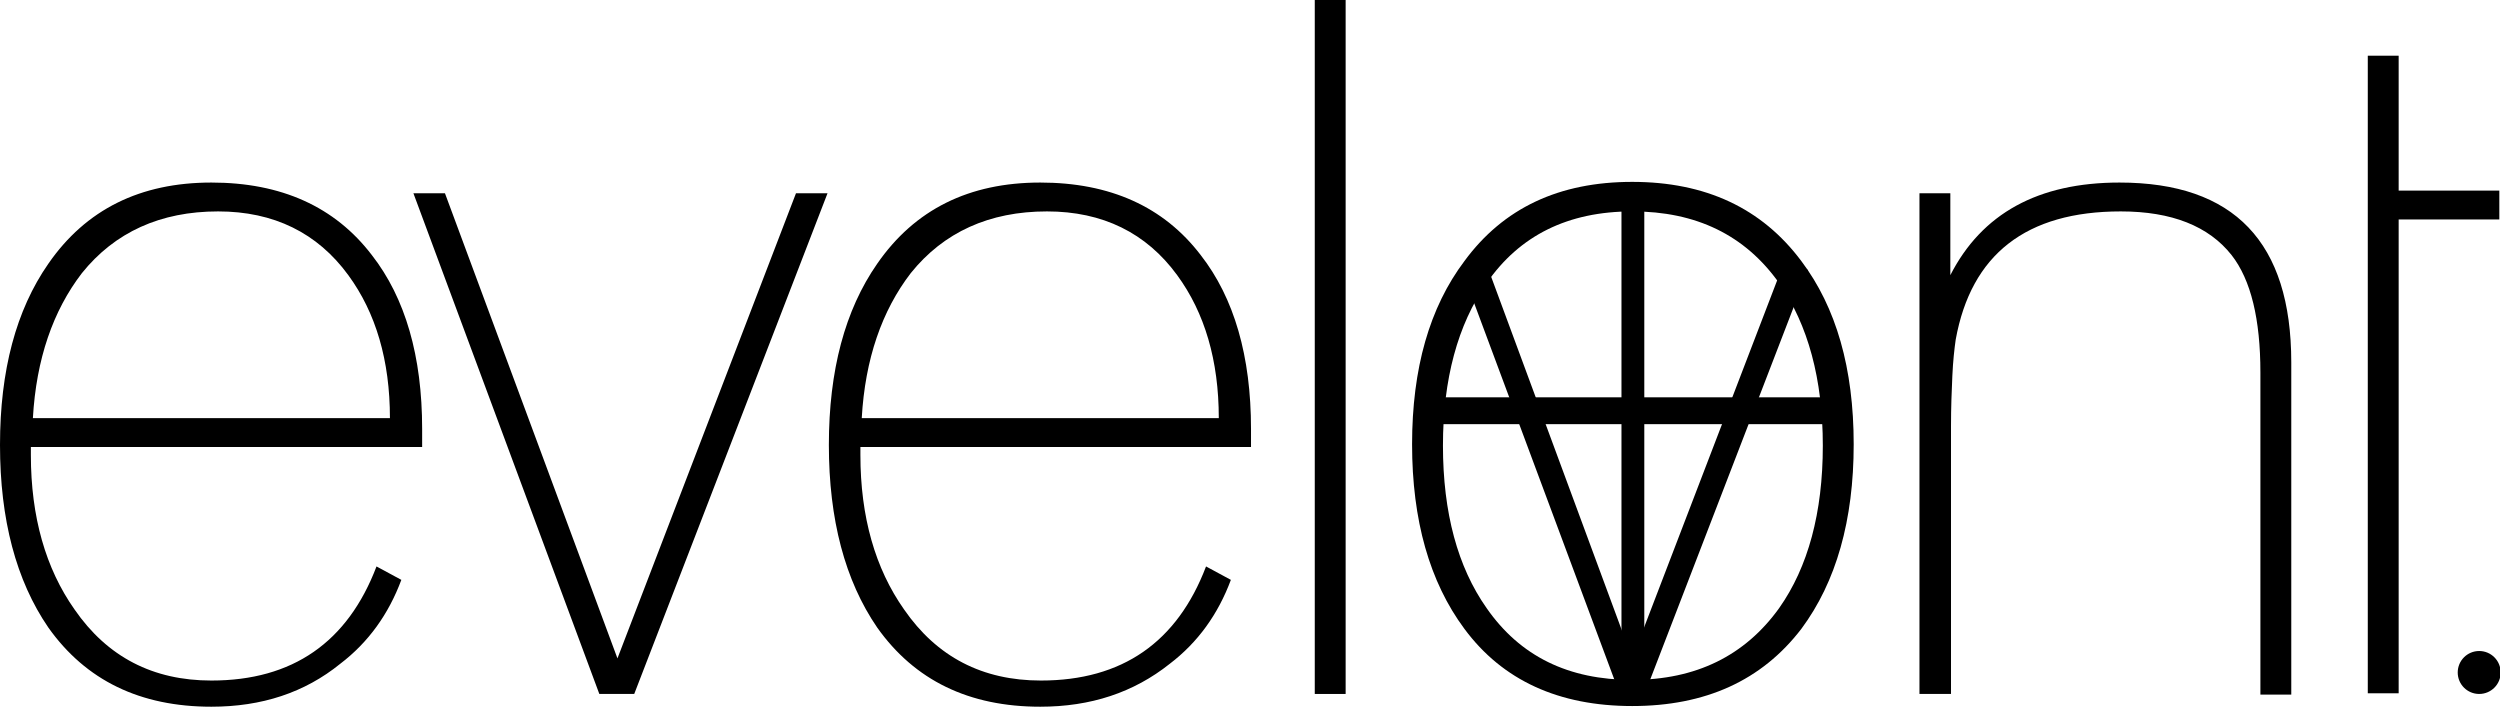
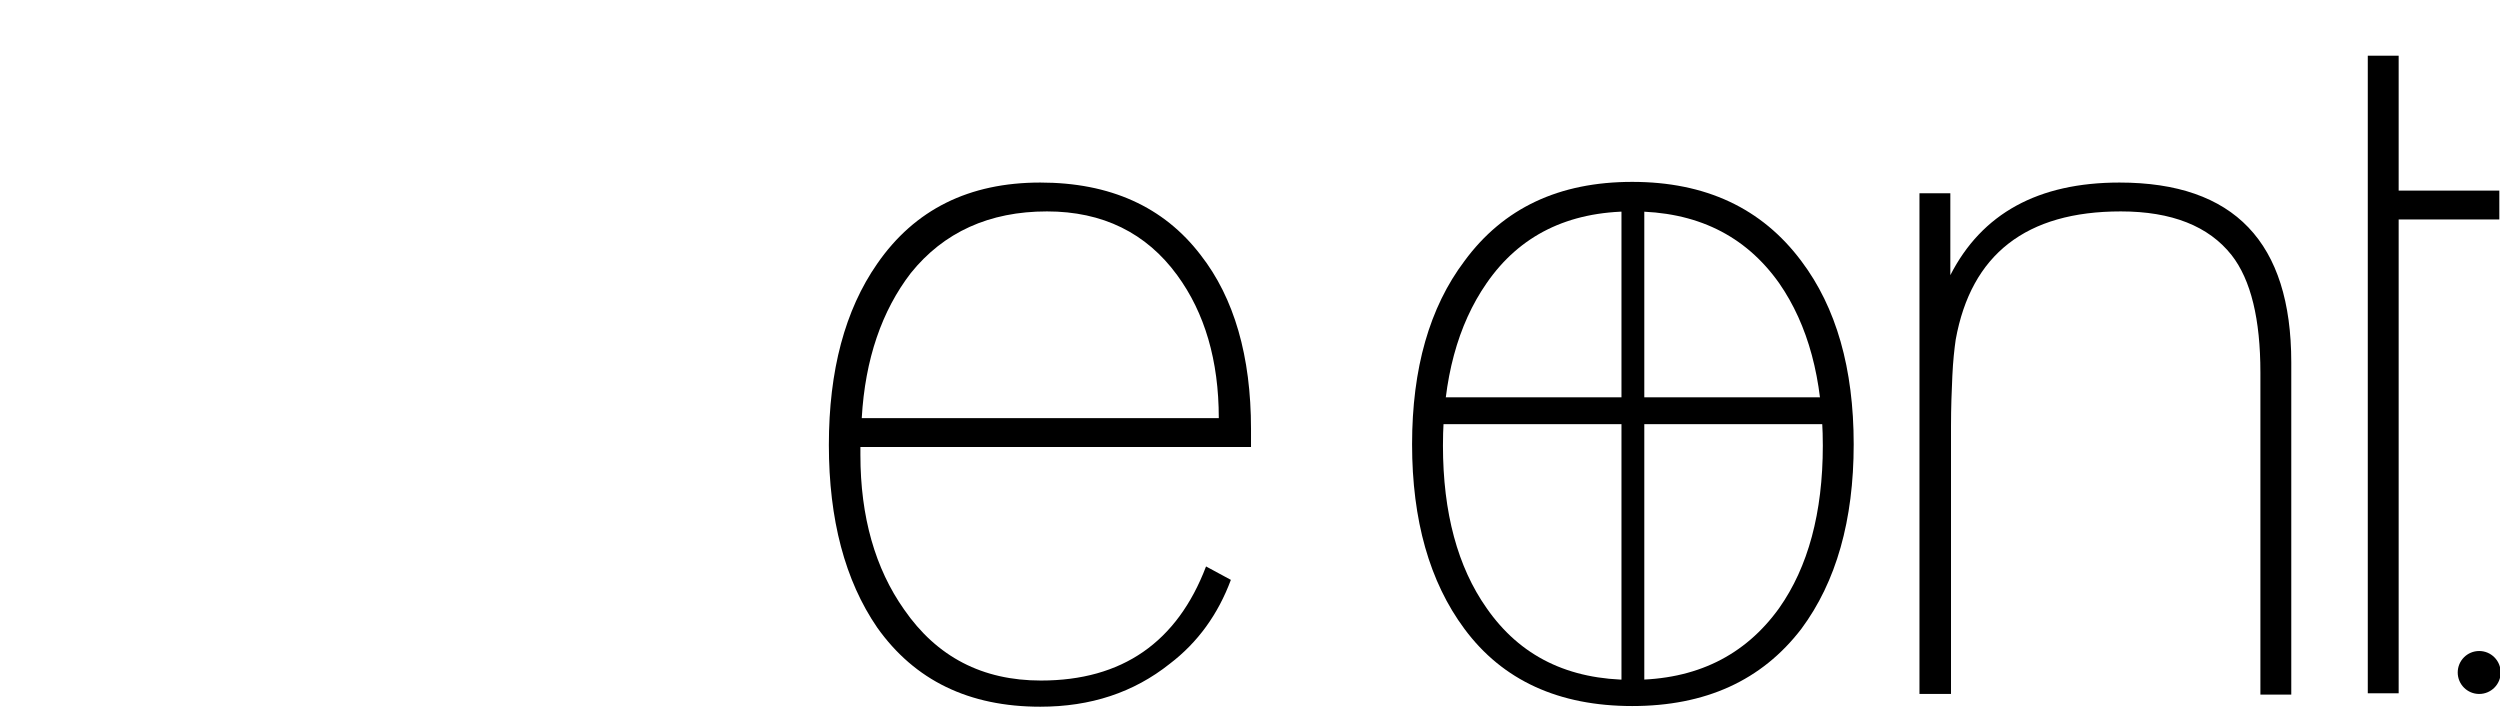
<svg xmlns="http://www.w3.org/2000/svg" x="0px" y="0px" viewBox="0 0 372.5 105.3" style="enable-background:new 0 0 372.5 105.3;" xml:space="preserve">
  <style type="text/css">
	.st0{display:none;}
	.st1{fill:none;stroke:#000000;stroke-width:4;stroke-miterlimit:10;}
</style>
-   <path d="M61.6,28.8h4.7L92,98.1l26.6-69.3h4.7l-28.8,74.6h-5.2L61.6,28.8z" />
-   <path d="M31.5,105.3c-10.6,0-18.7-3.9-24.3-11.8C2.4,86.5,0,77.4,0,66.3c0-11.1,2.4-20.1,7.2-27c5.6-8.1,13.7-12.1,24.3-12.1  c10.4,0,18.4,3.6,23.9,10.8c5,6.4,7.5,15.1,7.5,25.9v2.7H4.6v1.2c0,9.2,2.2,16.9,6.5,23c4.9,7.1,11.7,10.6,20.4,10.6  c12.1,0,20.3-5.7,24.6-17l3.7,2c-1.9,5.1-4.9,9.3-9.1,12.5C45.4,103.2,39,105.3,31.5,105.3z M58.1,62.3c0-8.6-2.1-15.7-6.2-21.3  c-4.6-6.3-11.1-9.5-19.4-9.5c-8.6,0-15.4,3.1-20.3,9.2c-4.3,5.6-6.8,12.8-7.3,21.6H58.1z" />
  <path d="M155,105.3c-10.6,0-18.7-3.9-24.3-11.8c-4.8-7-7.2-16.1-7.2-27.2c0-11.1,2.4-20.1,7.2-27c5.6-8.1,13.7-12.1,24.3-12.1  c10.4,0,18.4,3.6,23.9,10.8c5,6.4,7.5,15.1,7.5,25.9v2.7h-58.2v1.2c0,9.2,2.2,16.9,6.5,23c4.9,7.1,11.7,10.6,20.4,10.6  c12.1,0,20.3-5.7,24.6-17l3.7,2c-1.9,5.1-4.9,9.3-9.1,12.5C168.9,103.2,162.5,105.3,155,105.3z M181.6,62.3c0-8.6-2.1-15.7-6.2-21.3  c-4.6-6.3-11.1-9.5-19.4-9.5c-8.6,0-15.4,3.1-20.3,9.2c-4.3,5.6-6.8,12.8-7.3,21.6H181.6z" />
-   <path d="M195.9,0h4.6v103.4h-4.6V0z" />
  <path class="st0" d="M218.8,39c5.8-7.9,14.1-11.8,25-11.8S263.2,31.1,269,39c5.2,6.9,7.8,16,7.8,27.3c0,11.3-2.6,20.5-7.8,27.5  c-5.9,7.7-14.3,11.5-25.2,11.5c-10.9,0-19.3-3.8-25-11.5c-5.2-7-7.8-16.2-7.8-27.5C211.1,55,213.7,45.9,218.8,39z M222.1,90.7  c5,7.2,12.2,10.7,21.7,10.7s16.8-3.6,21.9-10.7c4.3-6.1,6.5-14.2,6.5-24.2c0-9.9-2.2-18-6.5-24.2c-5.1-7.2-12.4-10.7-21.9-10.7  c-9.6,0-16.8,3.6-21.7,10.7c-4.3,6.2-6.5,14.3-6.5,24.2C215.7,76.5,217.8,84.5,222.1,90.7z" />
  <path d="M286,28.8h4.6V41c4.7-9.2,13.1-13.8,25.2-13.8c17.1,0,25.6,8.9,25.6,26.8v49.5h-4.6V55.5c0-7.9-1.4-13.8-4.3-17.5  c-3.4-4.3-8.9-6.5-16.5-6.5c-14.1,0-22.3,6.4-24.6,19.1c-0.2,1.4-0.4,3.2-0.5,5.4c-0.1,2.2-0.2,4.7-0.2,7.5v39.9H286V28.8z" />
  <path d="M357.4,8.3v20.1h15v4.3h-15v70.6h-4.6V8.3H357.4z" />
  <circle id="XMLID_00000123420351340980261150000005349170705617336498_" cx="369.4" cy="100.2" r="3.2" />
  <g>
-     <path d="M217.8,40.2h4l21.4,57.9l22.2-57.9h4l-24,62.3H241L217.8,40.2z" />
    <path d="M241.6,28.4h3.4v75.5h-3.4V28.4z" />
    <path d="M218.2,38.9c5.8-7.9,14.1-11.8,25-11.8c10.9,0,19.3,3.9,25.2,11.8c5.2,6.9,7.8,16,7.8,27.3c0,11.3-2.6,20.5-7.8,27.5   c-5.9,7.7-14.3,11.5-25.2,11.5c-10.9,0-19.3-3.8-25-11.5c-5.2-7-7.8-16.2-7.8-27.5C210.4,54.9,213,45.8,218.2,38.9z M221.5,90.6   c5,7.2,12.2,10.7,21.7,10.7c9.5,0,16.8-3.6,21.9-10.7c4.3-6.1,6.5-14.2,6.5-24.2c0-9.9-2.2-18-6.5-24.2   c-5.1-7.2-12.4-10.7-21.9-10.7c-9.6,0-16.8,3.6-21.7,10.7c-4.3,6.2-6.5,14.3-6.5,24.2C215,76.4,217.2,84.5,221.5,90.6z" />
    <line class="st1" x1="213.2" y1="61.2" x2="272.9" y2="61.2" />
  </g>
</svg>